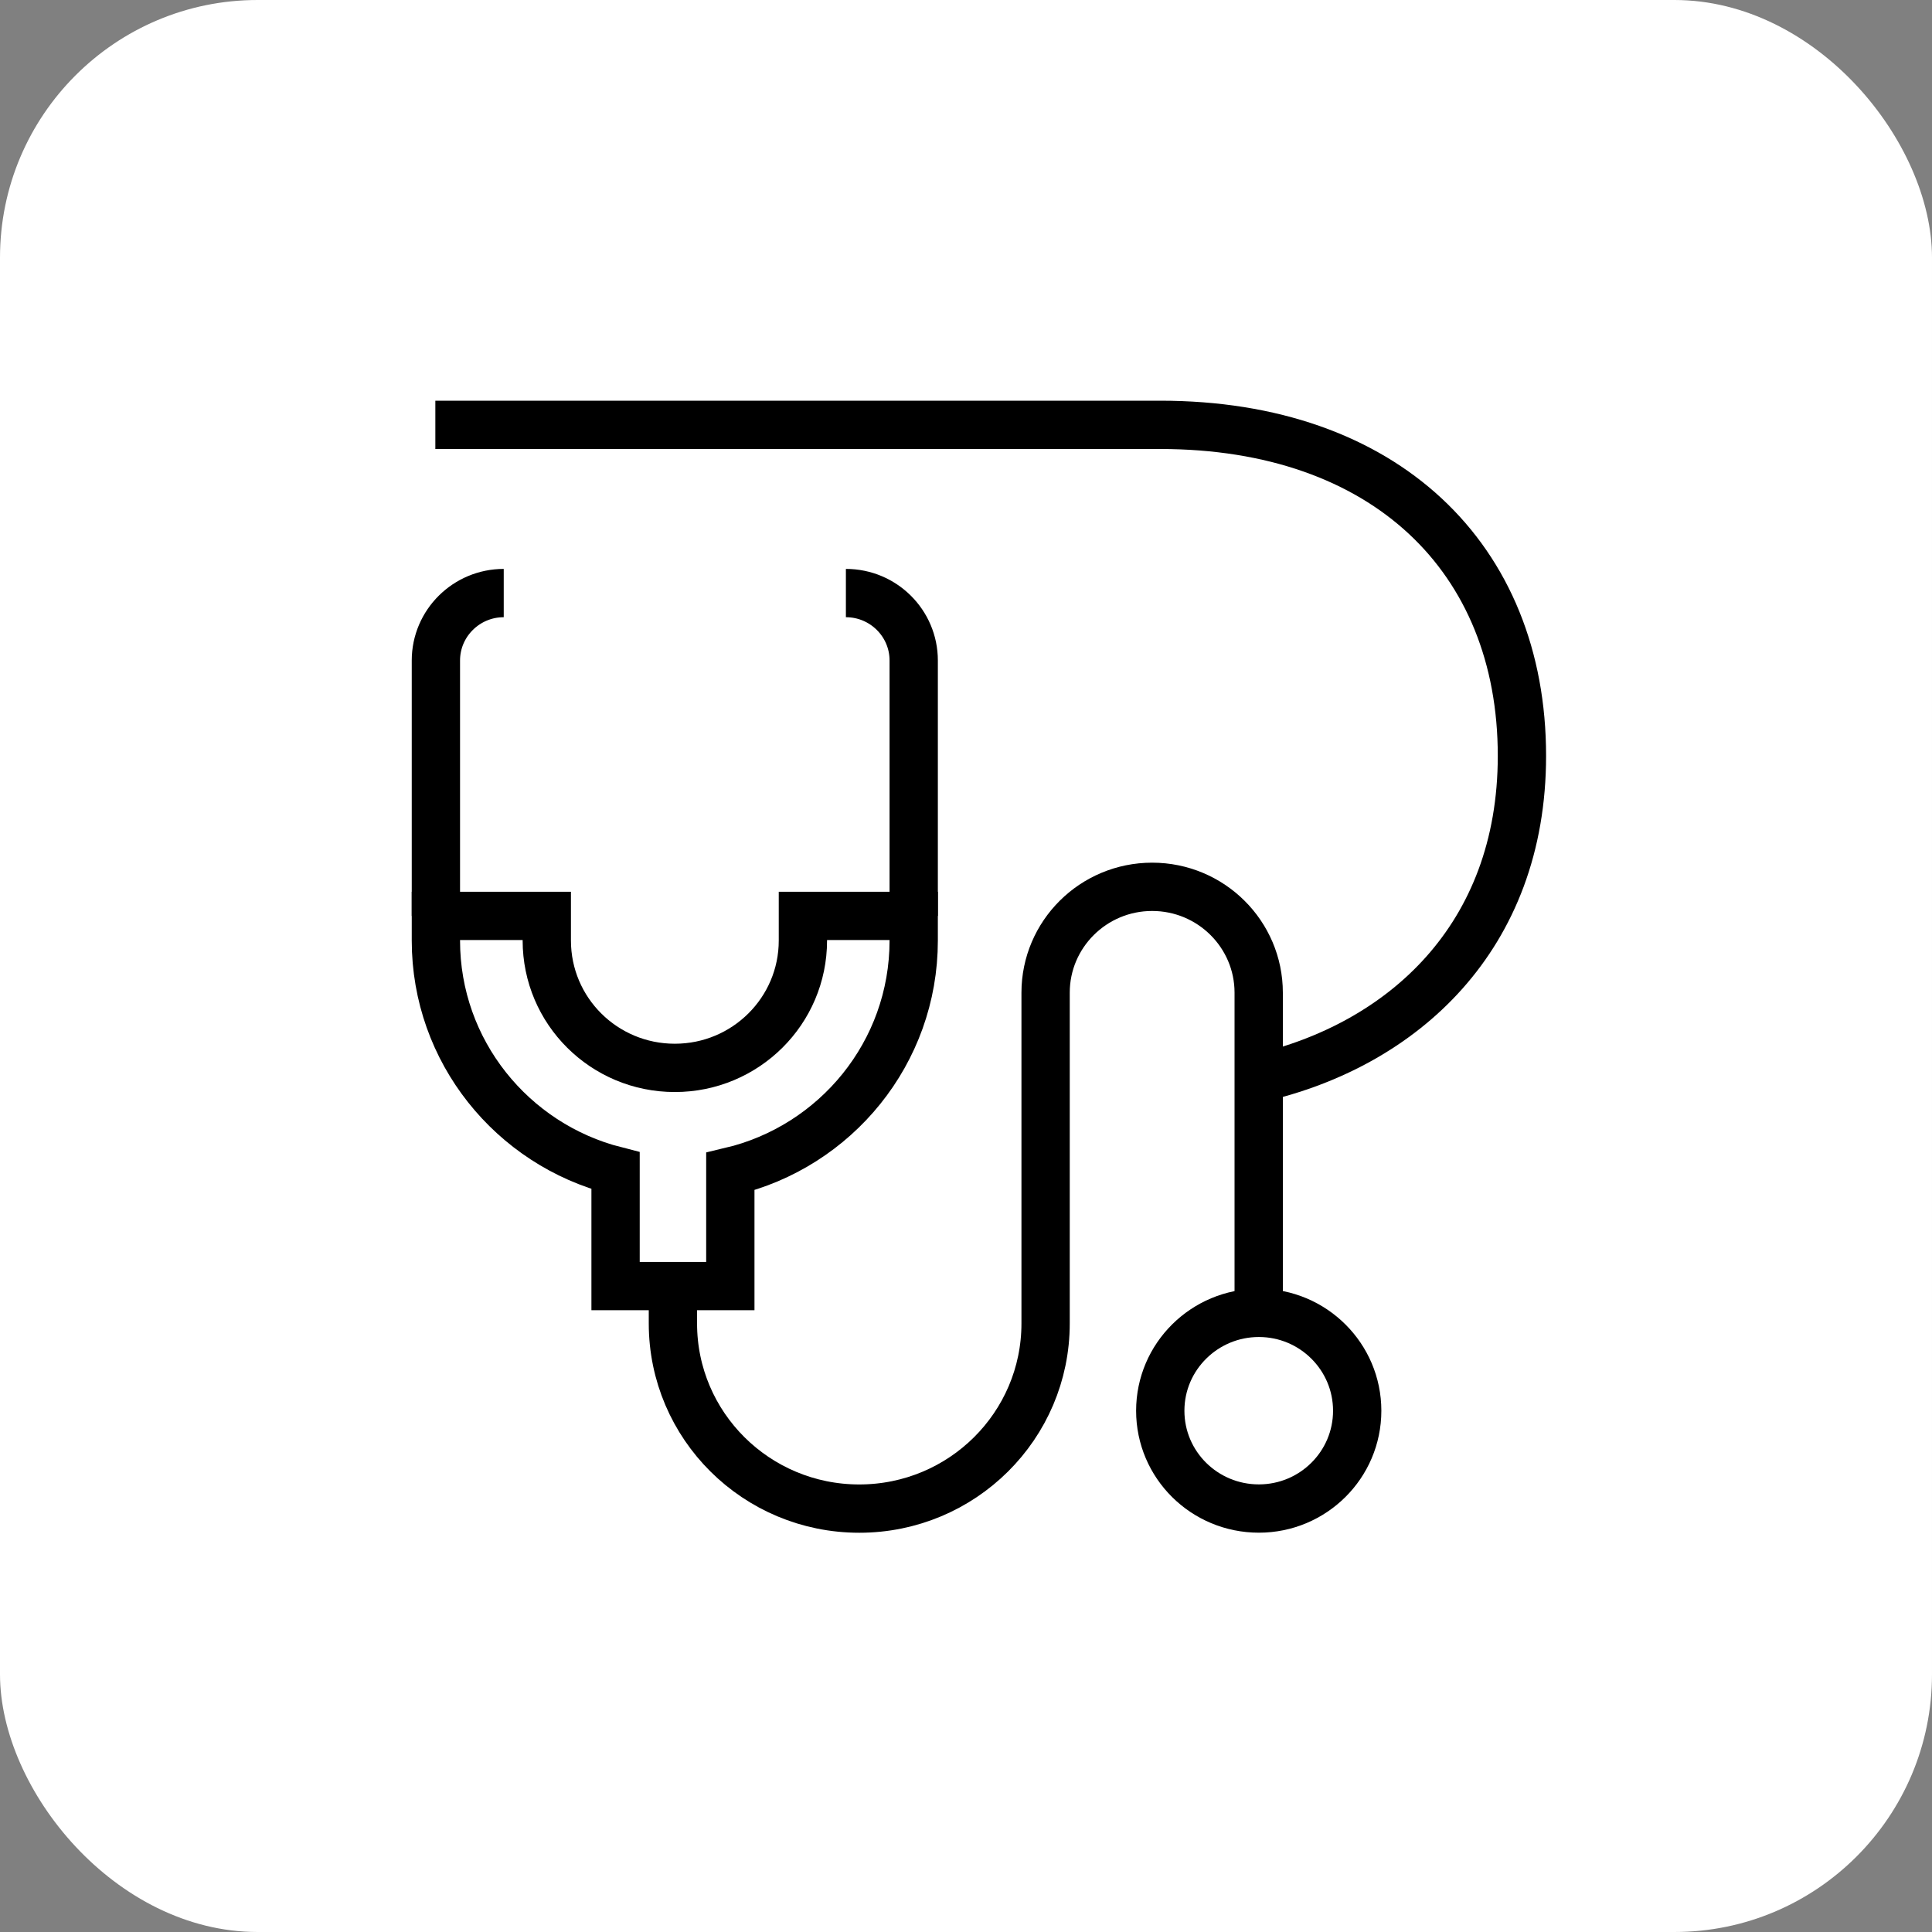
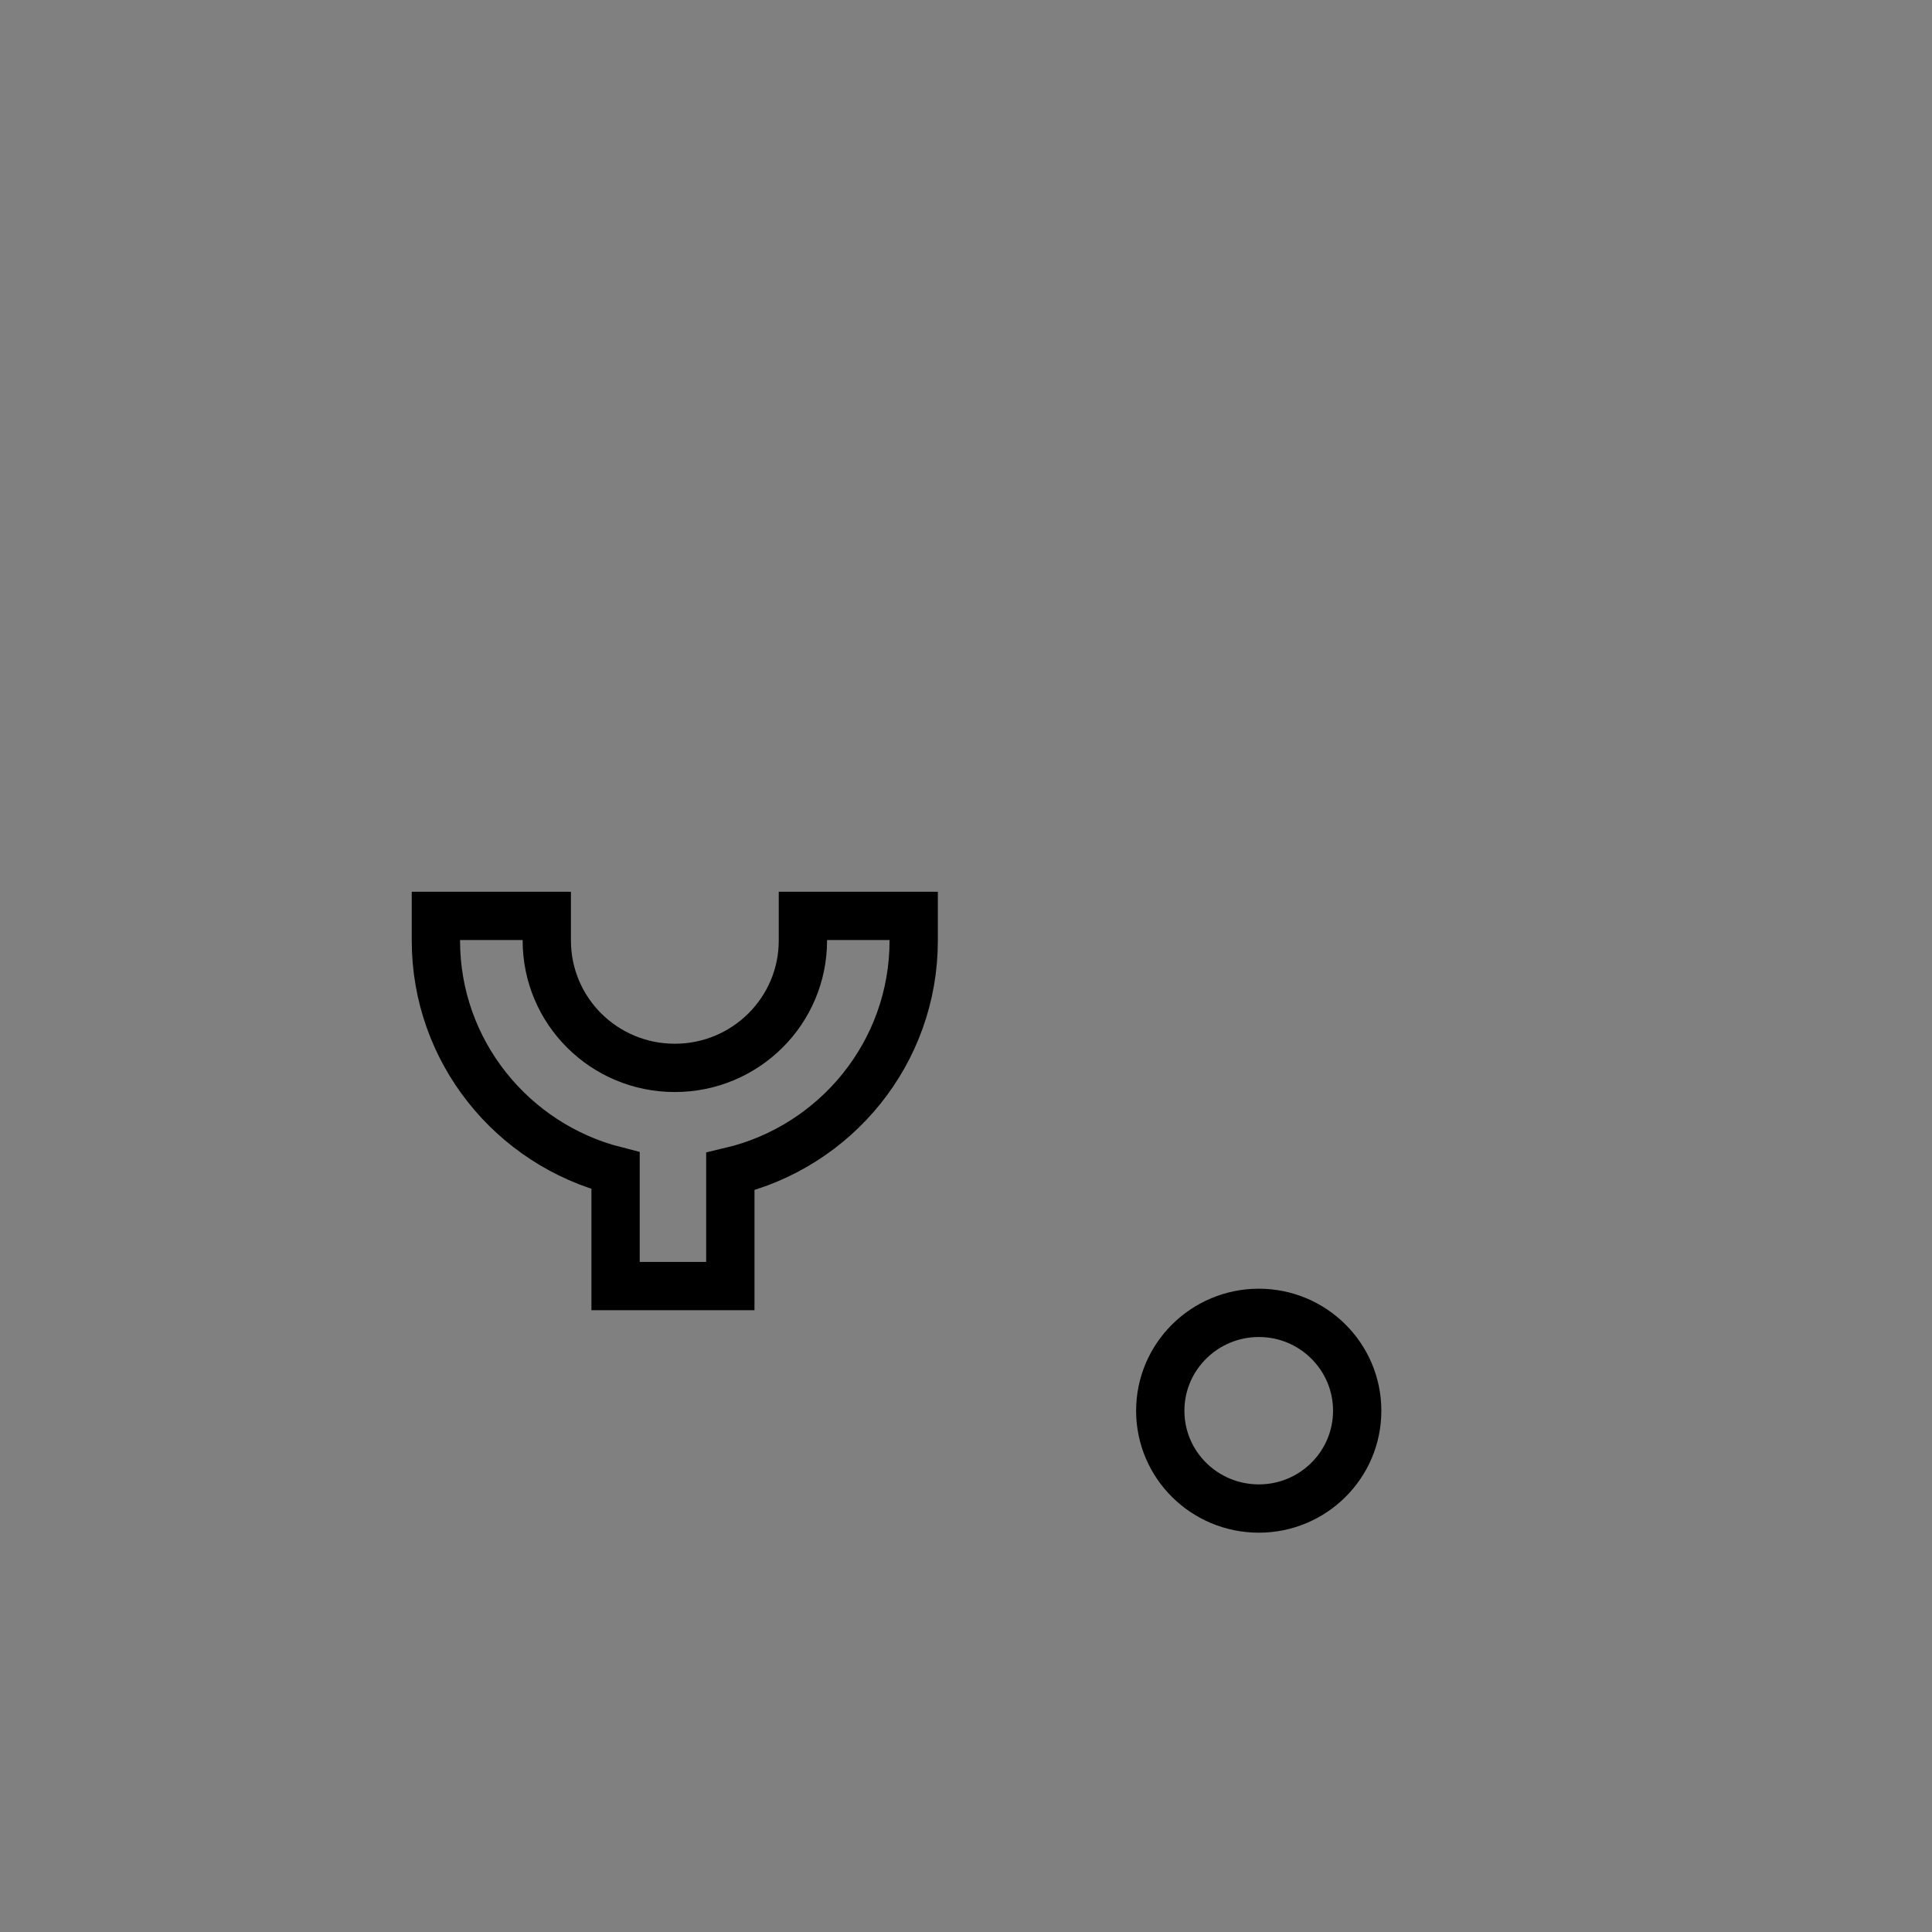
<svg xmlns="http://www.w3.org/2000/svg" width="60" height="60" viewBox="0 0 60 60" fill="none">
  <rect x="0" y="0" width="60" height="60" fill="#808080" stroke="none" />
-   <rect width="60" height="60" rx="8" fill="white" />
  <path d="M28.376 29.209V28.444H24.935V29.209C24.935 31.393 23.155 33.164 20.957 33.164C18.759 33.164 16.981 31.396 16.981 29.209V28.444H13.537V29.209C13.537 32.65 15.911 35.542 19.117 36.357V39.94H22.681V36.383C25.95 35.612 28.376 32.694 28.376 29.209Z" stroke="black" stroke-width="1.5" stroke-miterlimit="10" />
  <path d="M39.095 46.849C40.781 46.849 42.149 45.489 42.149 43.812C42.149 42.134 40.781 40.772 39.095 40.772C37.409 40.772 36.033 42.131 36.033 43.812C36.033 45.492 37.404 46.849 39.095 46.849Z" stroke="black" stroke-width="1.5" stroke-miterlimit="10" />
-   <path d="M28.376 28.444V20.512C28.376 19.358 27.434 18.418 26.27 18.418" stroke="black" stroke-width="1.5" stroke-miterlimit="10" />
-   <path d="M13.537 28.444V20.512C13.537 19.358 14.482 18.418 15.644 18.418" stroke="black" stroke-width="1.5" stroke-miterlimit="10" />
-   <path d="M20.898 39.94V41.101C20.898 44.278 23.489 46.851 26.685 46.851C29.881 46.851 32.472 44.278 32.472 41.101V30.829C32.472 29.015 33.953 27.541 35.781 27.541C37.609 27.541 39.09 29.015 39.09 30.829V40.771" stroke="black" stroke-width="1.5" stroke-miterlimit="10" />
-   <path d="M39.09 33.482C43.559 32.455 47.265 29.118 47.265 23.473C47.265 17.326 43.003 13.194 36.031 13.194H13.52" stroke="black" stroke-width="1.5" stroke-miterlimit="10" />
</svg>